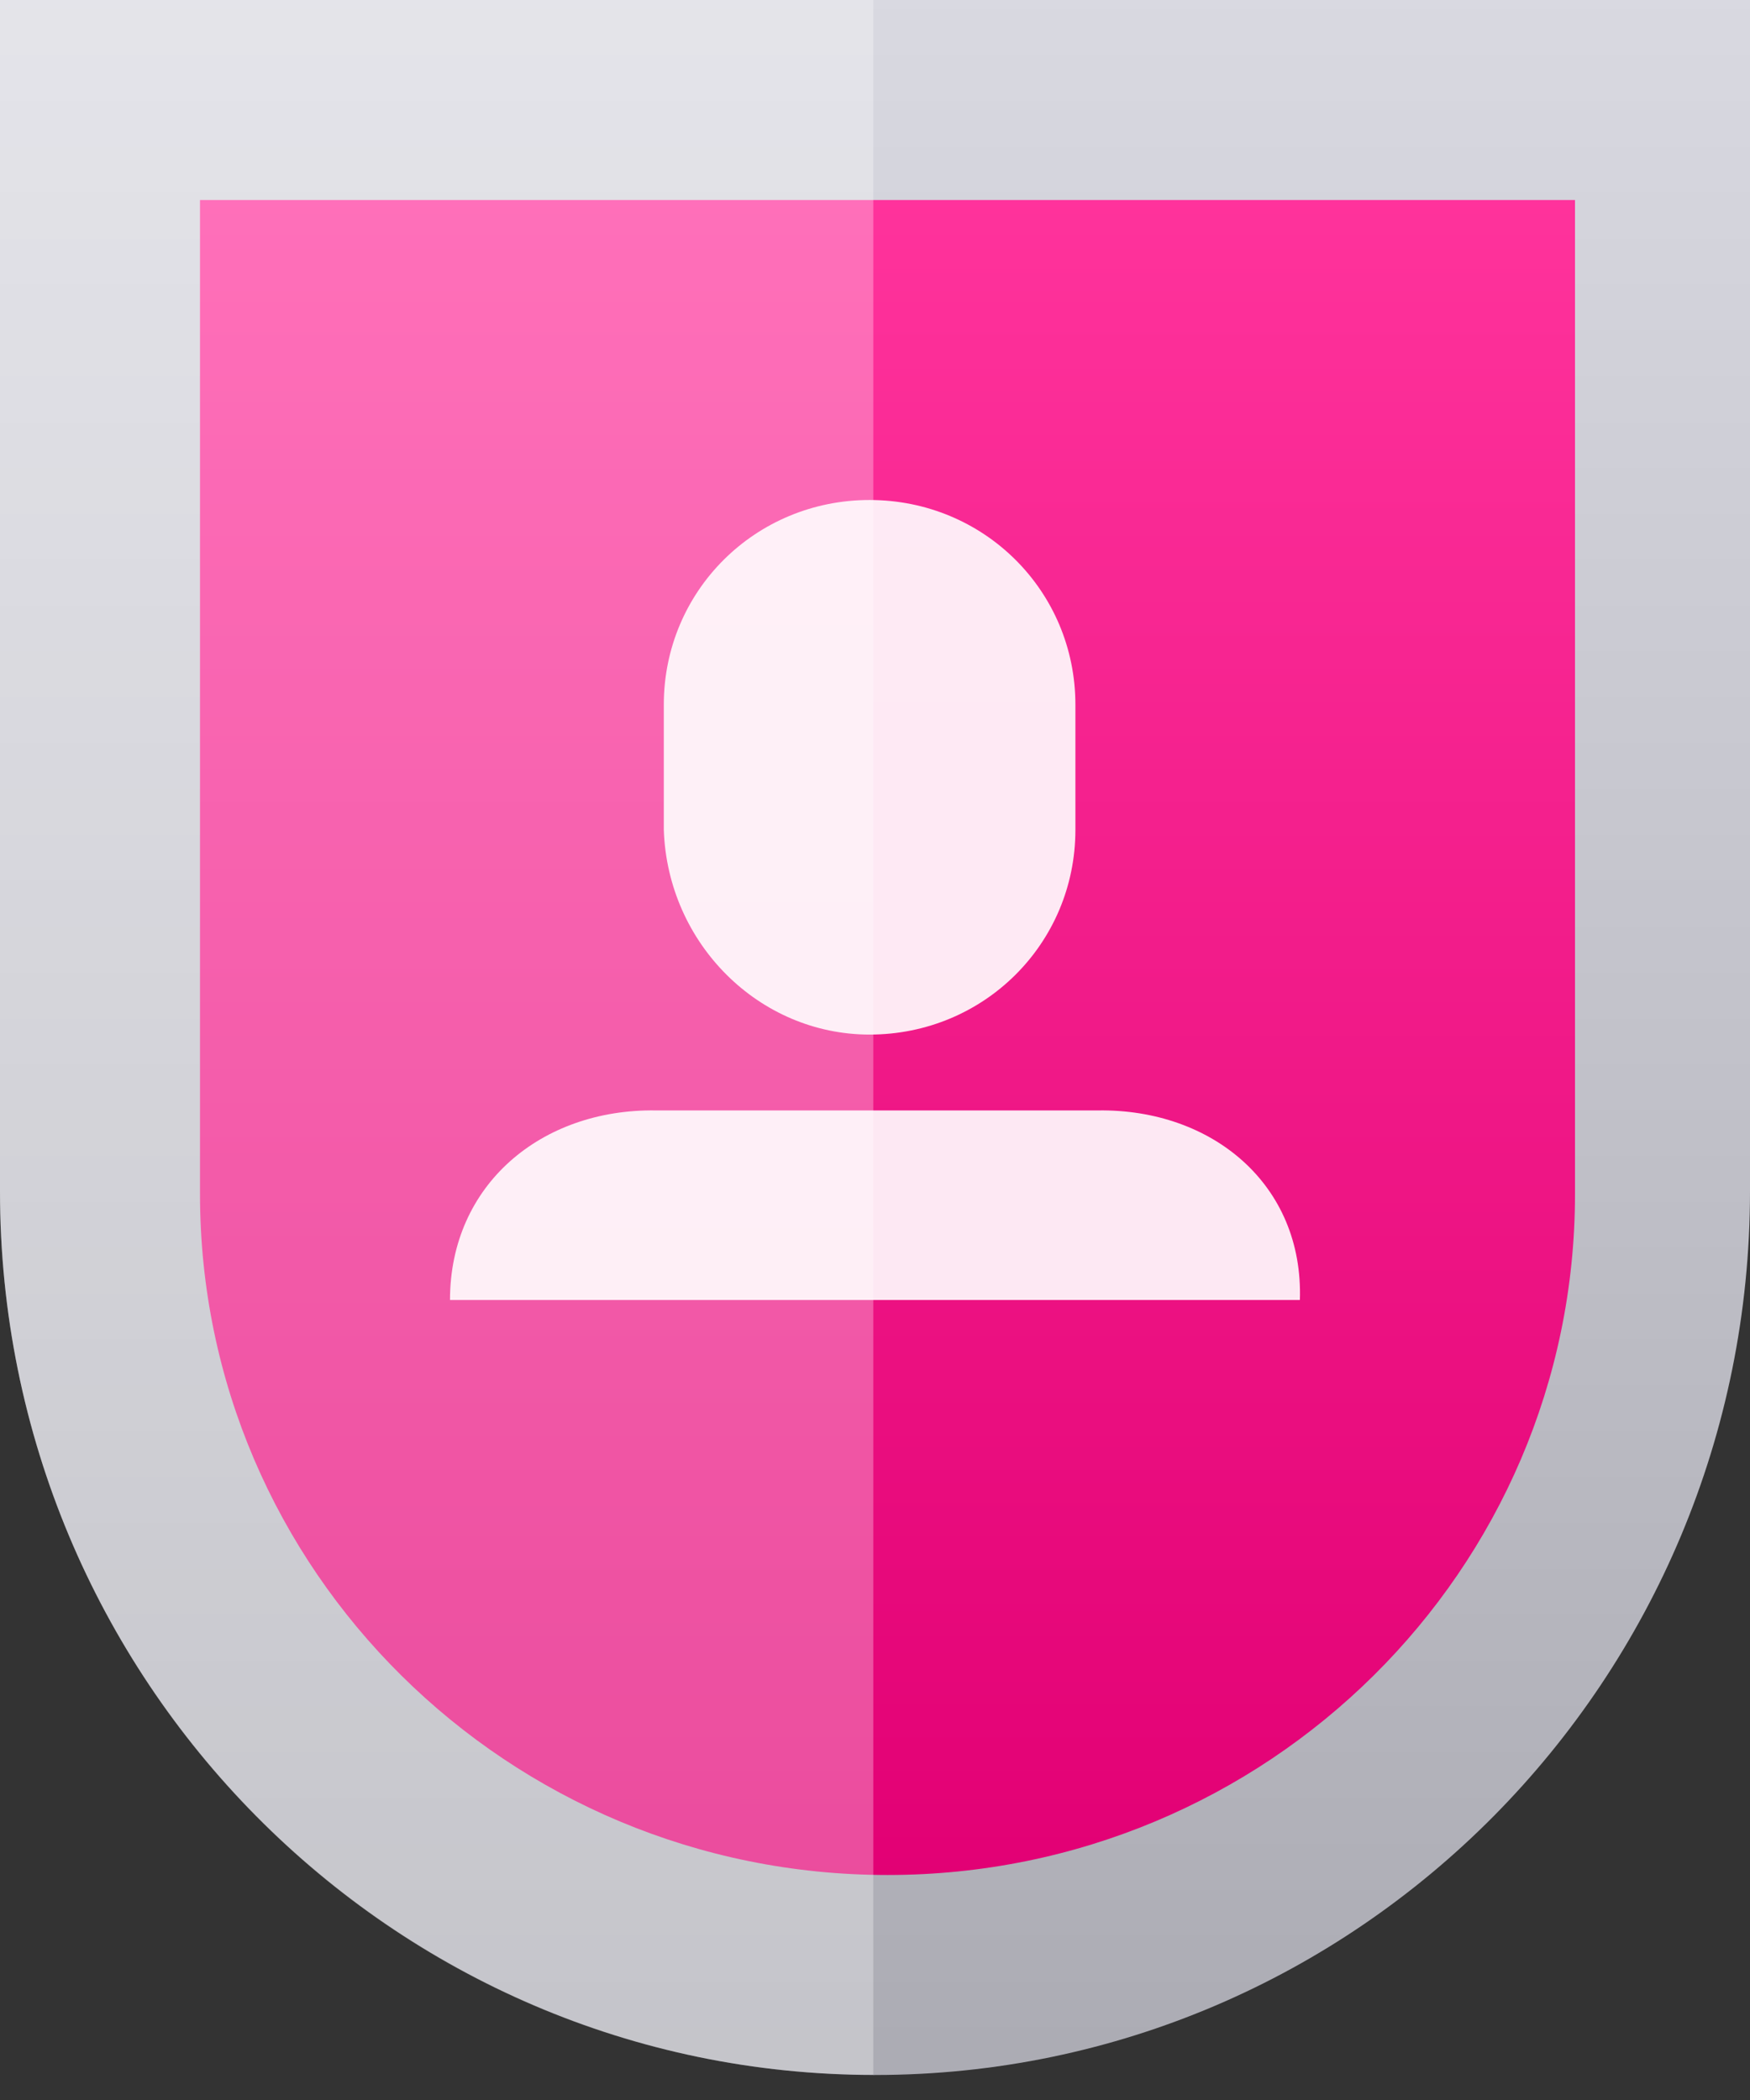
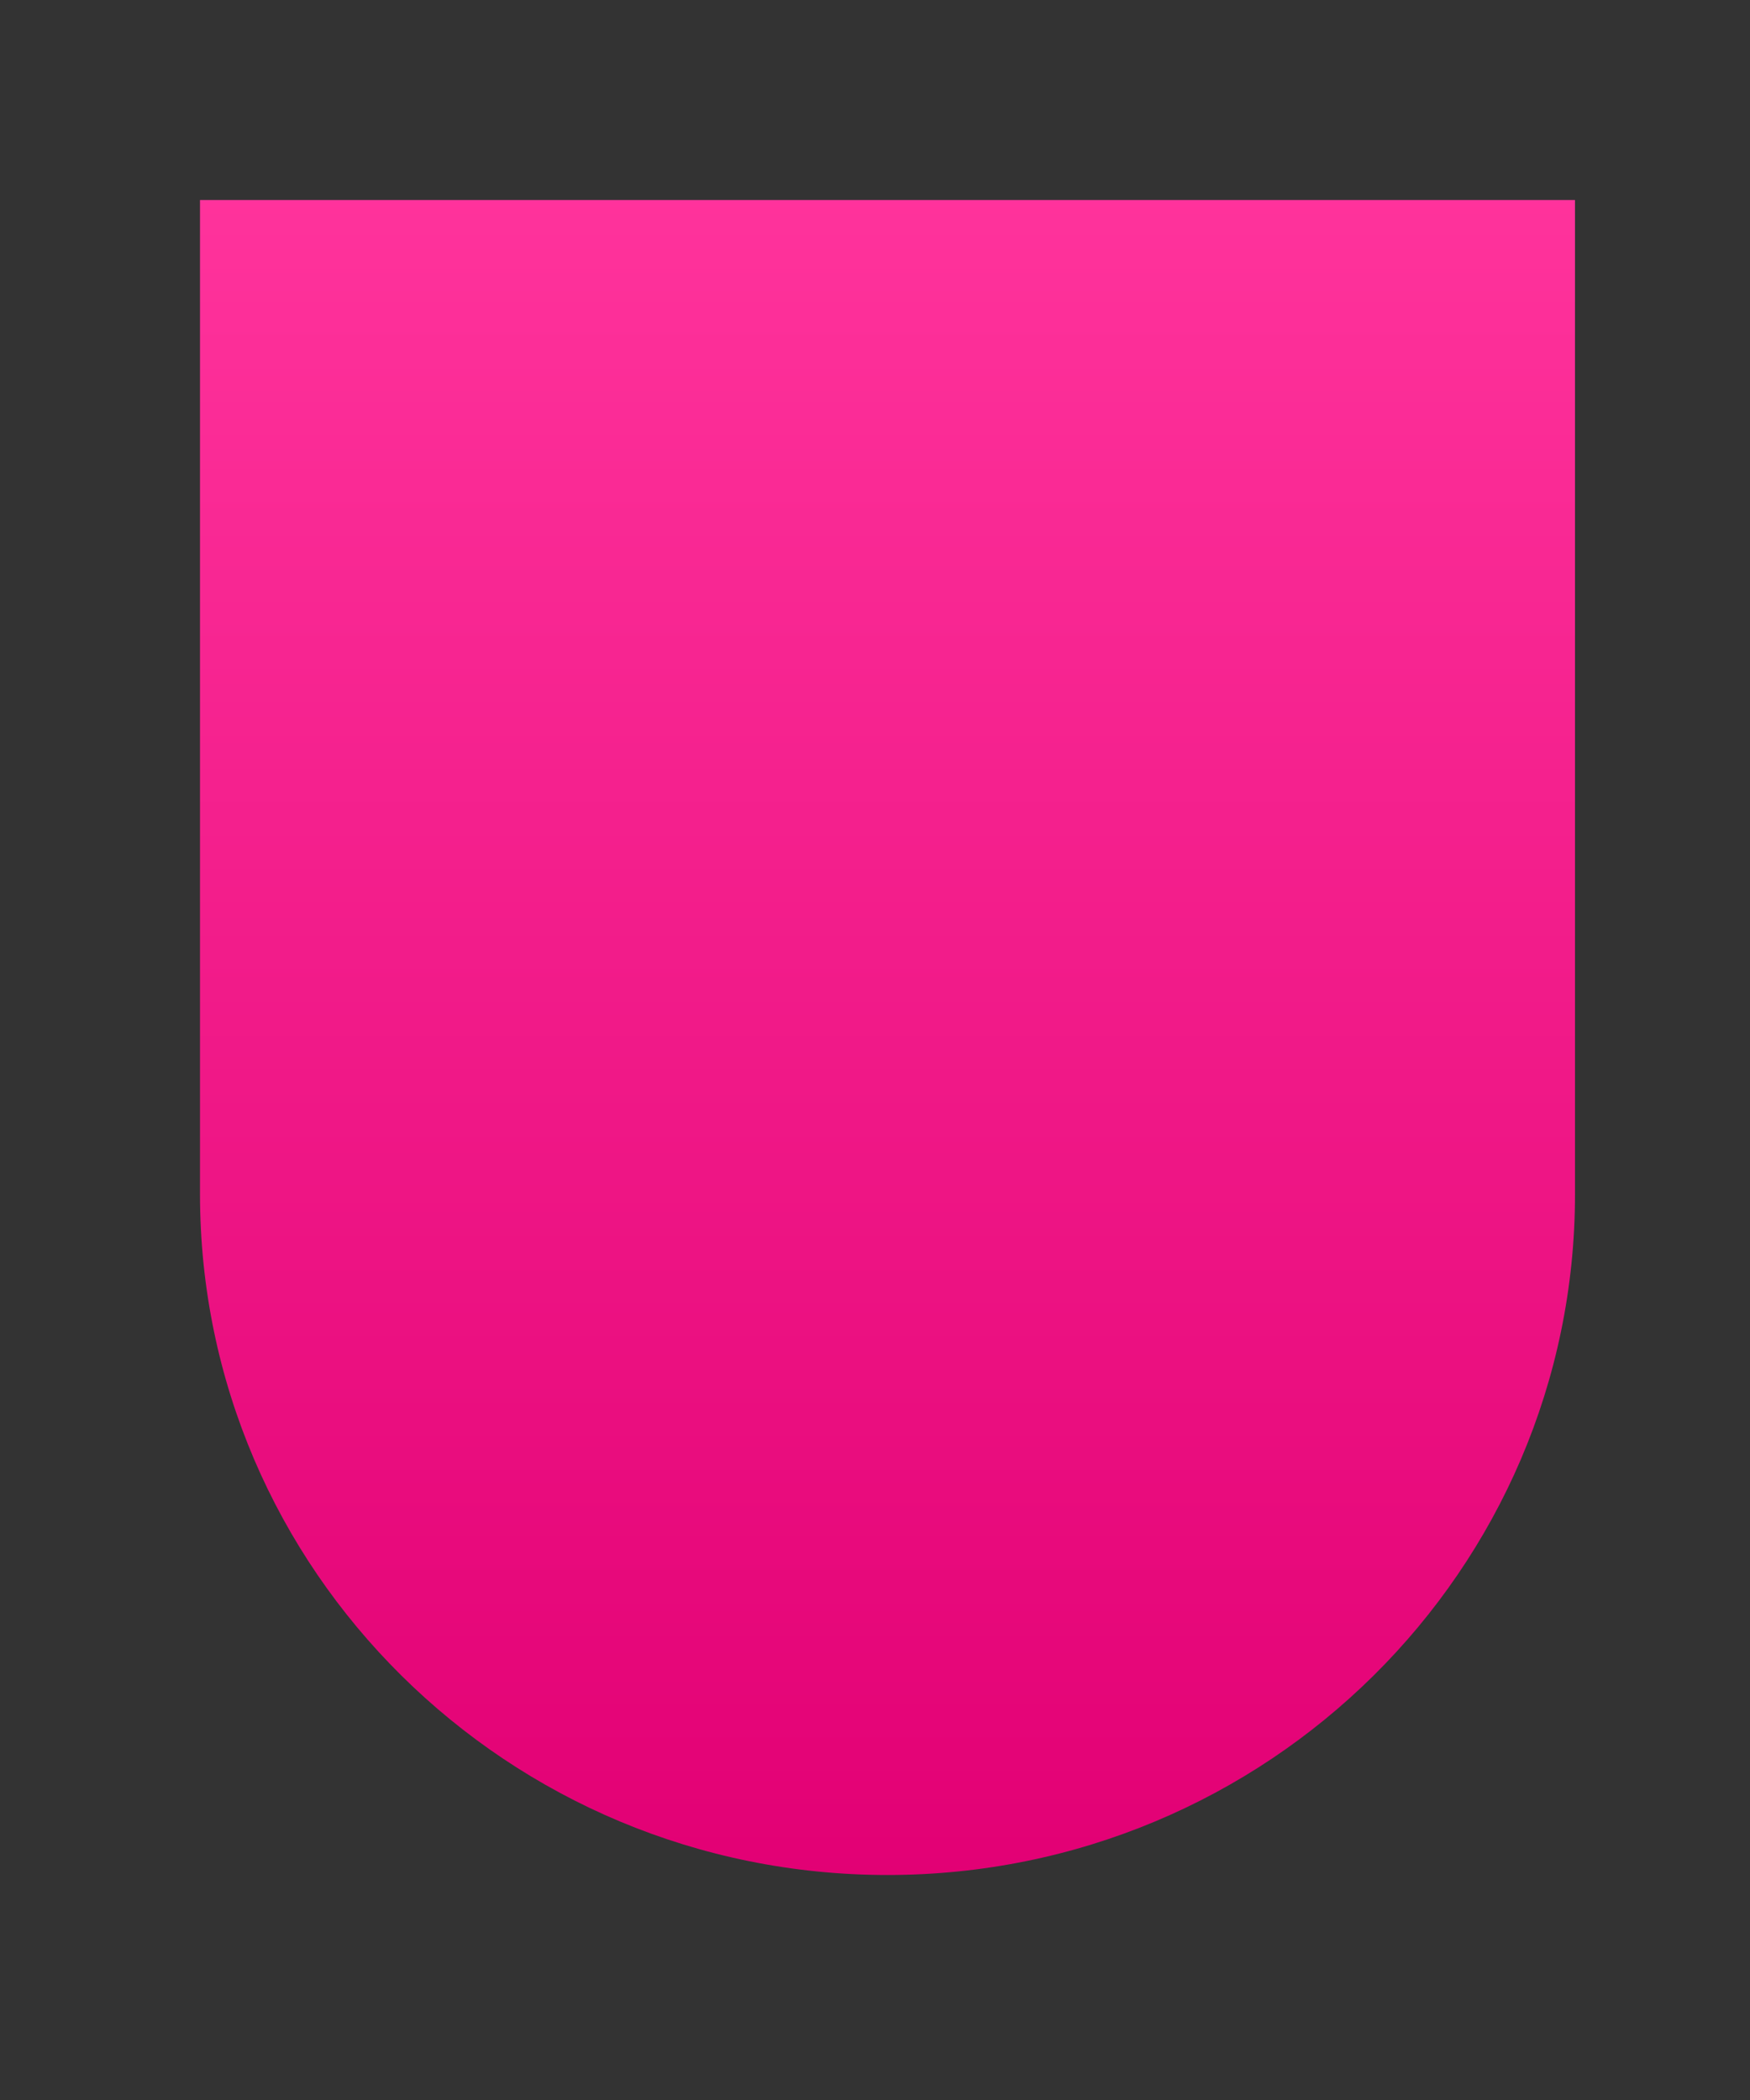
<svg xmlns="http://www.w3.org/2000/svg" width="70px" height="84px" viewBox="0 0 70 84" version="1.1">
  <rect x="0" y="0" width="70" height="84" fill="#333333" stroke="none" />
  <defs>
    <linearGradient x1="49.999%" y1="111.761%" x2="49.999%" y2="-2.612%" id="linearGradient-1">
      <stop stop-color="#A6A6AE" offset="0%" />
      <stop stop-color="#DADAE2" offset="100%" />
    </linearGradient>
    <linearGradient x1="49.999%" y1="-0.171%" x2="49.999%" y2="99.999%" id="linearGradient-2">
      <stop stop-color="#FF339C" offset="0%" />
      <stop stop-color="#E20074" offset="100%" />
    </linearGradient>
  </defs>
  <g stroke="none" stroke-width="1" fill="none" fill-rule="evenodd">
    <g transform="translate(-139, -3243)">
      <g transform="translate(0, 2839)">
        <g transform="translate(139, 398)">
          <g transform="translate(0, 6)">
-             <polygon points="0 0 70 0 70 84 0 84" />
-             <path d="M35,0 L0,0 L0,47.652 C0,67.17 15.674,83 35,83 C54.326,83 70,67.17 70,47.652 L70,0 L35,0 Z" fill="url(#linearGradient-1)" fill-rule="nonzero" />
            <path d="M8,8 L8,47.768 C8,62.804 20.317,75 35.5,75 C50.683,75 63,62.804 63,47.768 L63,8 L8,8 Z" fill="url(#linearGradient-2)" fill-rule="nonzero" />
-             <path d="M34.932,0 L34.932,0.008 L34.932,83 C35.084,82.992 34.932,82.992 34.932,82.992 C15.644,82.992 0,67.164 0,47.648 L0,39.196 L0,0 L34.932,0 Z" fill="#FFFFFF" fill-rule="nonzero" opacity="0.3" />
-             <path d="M34.784,41.383 C39.358,41.383 43.016,37.743 43.016,33.193 L43.016,28.188 C43.016,23.638 39.358,20 34.784,20 C30.211,20 26.552,23.638 26.552,28.188 L26.552,33.193 C26.705,37.743 30.362,41.383 34.784,41.383 Z M43.916,44.417 L26.231,44.417 C21.657,44.351 18,47.385 18,52 L51.995,52 C52.146,47.385 48.489,44.351 43.916,44.417 Z" fill="#FFFFFF" fill-rule="nonzero" opacity="0.9" />
          </g>
        </g>
      </g>
    </g>
  </g>
</svg>